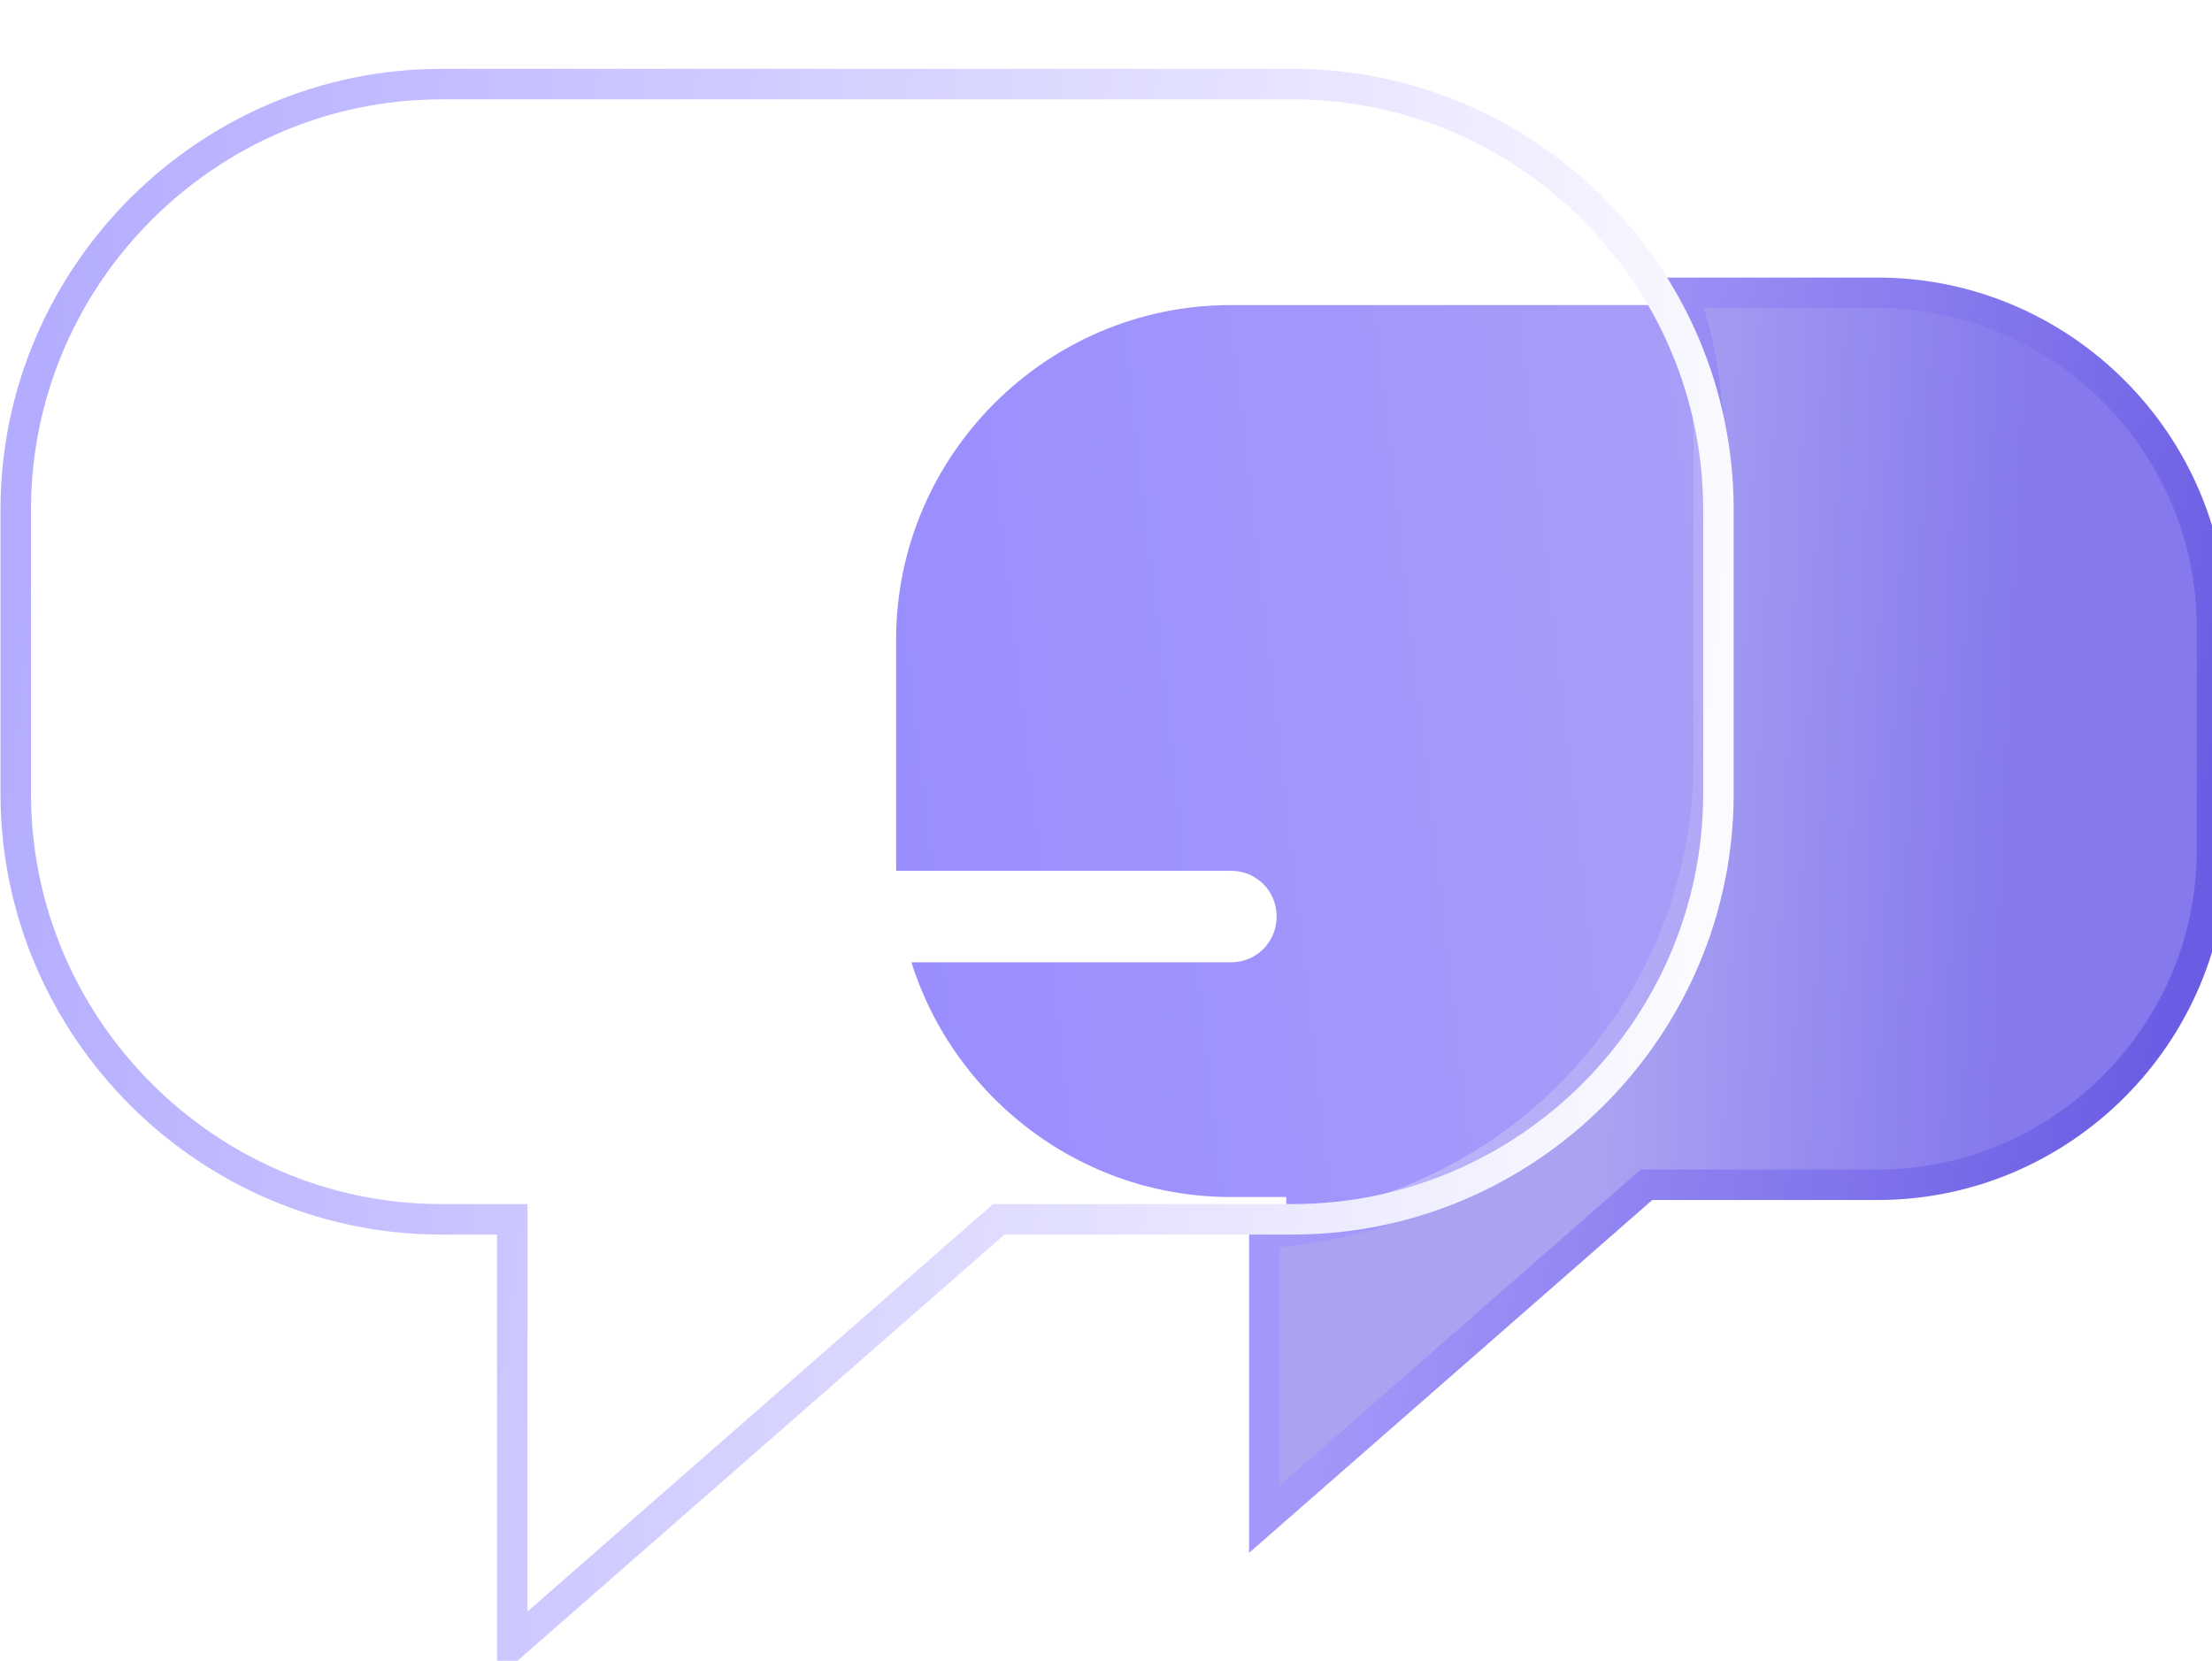
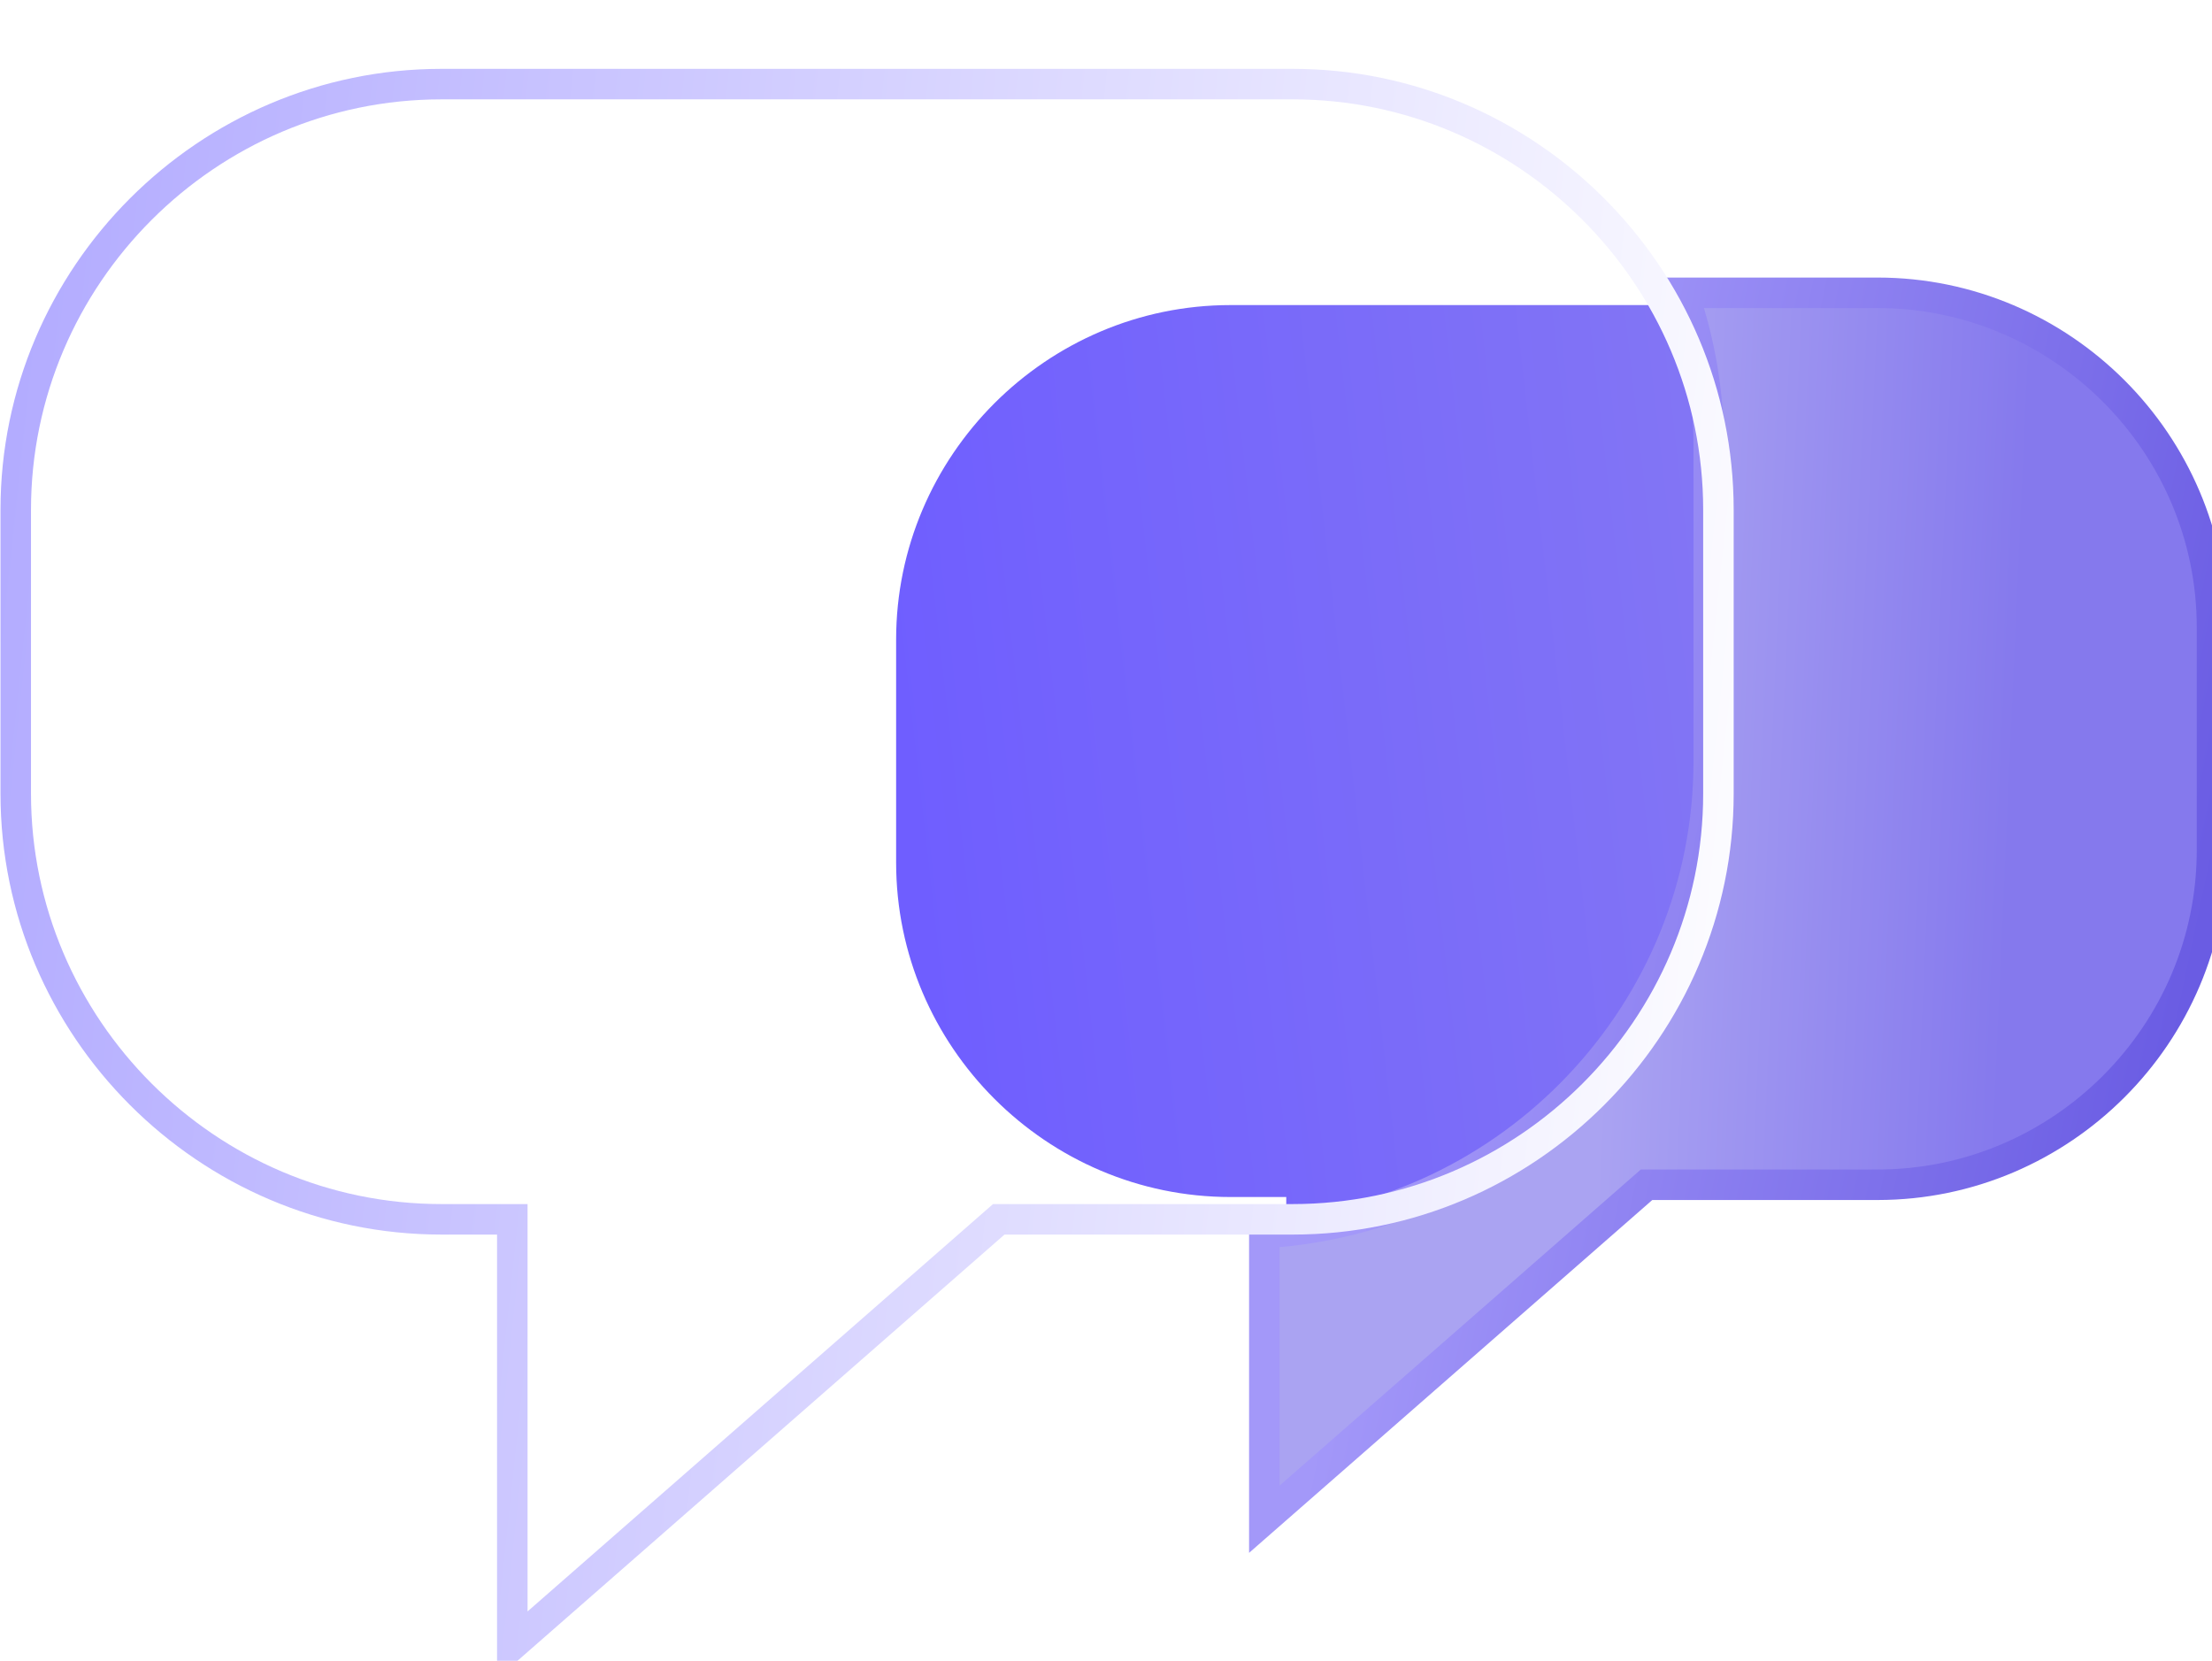
<svg xmlns="http://www.w3.org/2000/svg" width="72.517" height="54.439" viewBox="0 0 72.517 54.439" fill="none">
  <desc>
			Created with Pixso.
	</desc>
  <g filter="url(#filter_89_1257_dd)">
    <path d="M55.895 10L40.342 10C34.312 10 29.378 14.934 29.378 20.965L29.378 28.273C29.378 34.303 34.312 39.237 40.342 39.237L42.168 39.237L42.168 40.819C50.264 40.338 56.739 33.566 56.739 25.355L56.739 15.03C56.739 13.271 56.441 11.579 55.895 10Z" fill="url(#paint_linear_89_1257_0)" fill-opacity="1" />
  </g>
  <mask id="path-1-inside-1" fill="white">
    <path d="M41.449 40.416C49.545 39.936 56.019 33.164 56.019 24.953L56.019 14.627C56.019 12.869 55.722 11.176 55.176 9.598L61.552 9.598C67.583 9.598 72.517 14.532 72.517 20.562L72.517 27.87C72.517 33.901 67.583 38.835 61.552 38.835L53.98 38.835L41.449 49.799L41.449 40.416Z" fill-opacity="0" />
  </mask>
  <path d="M41.449 40.416C49.545 39.936 56.019 33.164 56.019 24.953L56.019 14.627C56.019 12.869 55.722 11.176 55.176 9.598L61.552 9.598C67.583 9.598 72.517 14.532 72.517 20.562L72.517 27.87C72.517 33.901 67.583 38.835 61.552 38.835L53.98 38.835L41.449 49.799L41.449 40.416Z" fill="url(#paint_linear_89_1260_0)" fill-opacity="1" />
  <path d="M41.449 40.416C49.545 39.936 56.019 33.164 56.019 24.953L56.019 14.627C56.019 12.869 55.722 11.176 55.176 9.598L61.552 9.598C67.583 9.598 72.517 14.532 72.517 20.562L72.517 27.87C72.517 33.901 67.583 38.835 61.552 38.835L53.98 38.835L41.449 49.799L41.449 40.416Z" stroke="url(#paint_linear_89_1260_1)" stroke-opacity="1" />
-   <path d="M42.381 2.757L14.471 2.757C6.796 2.757 0.516 9.037 0.516 16.712L0.516 26.013C0.516 33.688 6.796 39.968 14.471 39.968L16.795 39.968L16.795 53.923L32.743 39.968L42.381 39.968C50.056 39.968 56.336 33.688 56.336 26.013L56.336 16.712C56.336 9.037 50.056 2.757 42.381 2.757L42.381 2.757Z" fill="#FFFFFF" fill-opacity="0.3" />
  <path d="M14.471 2.757C6.796 2.757 0.516 9.037 0.516 16.712L0.516 26.013C0.516 33.688 6.796 39.968 14.471 39.968L16.795 39.968L16.795 53.923L32.743 39.968L42.381 39.968C50.056 39.968 56.336 33.688 56.336 26.013L56.336 16.712C56.336 9.037 50.056 2.757 42.381 2.757L42.381 2.757L14.471 2.757Z" stroke="url(#paint_linear_89_1261_0)" />
-   <path d="M27.472 12.121C26.632 12.121 25.972 12.781 25.972 13.621L25.972 30.043Q25.972 30.116 25.979 30.19Q25.987 30.263 26.001 30.335Q26.015 30.408 26.037 30.478Q26.058 30.549 26.086 30.617Q26.114 30.685 26.149 30.75Q26.184 30.815 26.225 30.876Q26.266 30.937 26.313 30.994Q26.359 31.051 26.412 31.103Q26.464 31.155 26.521 31.202Q26.578 31.249 26.639 31.29Q26.7 31.331 26.765 31.366Q26.83 31.4 26.898 31.428Q26.966 31.457 27.037 31.478Q27.107 31.5 27.18 31.514Q27.252 31.528 27.325 31.535Q27.398 31.543 27.472 31.543L40.352 31.543C41.192 31.543 41.852 30.883 41.852 30.043C41.852 29.203 41.192 28.543 40.352 28.543L28.972 28.543L28.972 13.621C28.972 12.781 28.312 12.121 27.472 12.121Z" fill-rule="evenodd" fill="#FFFFFF" />
  <defs>
    <filter id="filter_89_1257_dd" x="19.378" y="0" width="47.361" height="54.297" filterUnits="userSpaceOnUse" color-interpolation-filters="sRGB">
      <feFlood flood-opacity="0" result="BackgroundImageFix" />
      <feBlend mode="normal" in="SourceGraphic" in2="BackgroundImageFix" result="shape" />
      <feGaussianBlur stdDeviation="5" result="effect_layerBlur_1" />
    </filter>
    <linearGradient id="paint_linear_89_1257_0" x1="65.632" y1="19.985" x2="29.378" y2="24.111" gradientUnits="userSpaceOnUse">
      <stop stop-color="#897DF1" />
      <stop offset="1" stop-color="#6F5EFF" />
    </linearGradient>
    <linearGradient id="paint_linear_89_1260_0" x1="66.162" y1="25.335" x2="52.923" y2="24.745" gradientUnits="userSpaceOnUse">
      <stop offset="0.01" stop-color="#8579ED" />
      <stop offset="1" stop-color="#AAA3F2" />
    </linearGradient>
    <linearGradient id="paint_linear_89_1260_1" x1="72.517" y1="28.871" x2="48.088" y2="23.703" gradientUnits="userSpaceOnUse">
      <stop stop-color="#6A5CE3" />
      <stop offset="1" stop-color="#A398F9" />
    </linearGradient>
    <linearGradient id="paint_linear_89_1261_0" x1="0.516" y1="13.147" x2="60.337" y2="19.502" gradientUnits="userSpaceOnUse">
      <stop stop-color="#B3ACFF" />
      <stop offset="1" stop-color="#FFFFFF" />
    </linearGradient>
  </defs>
</svg>